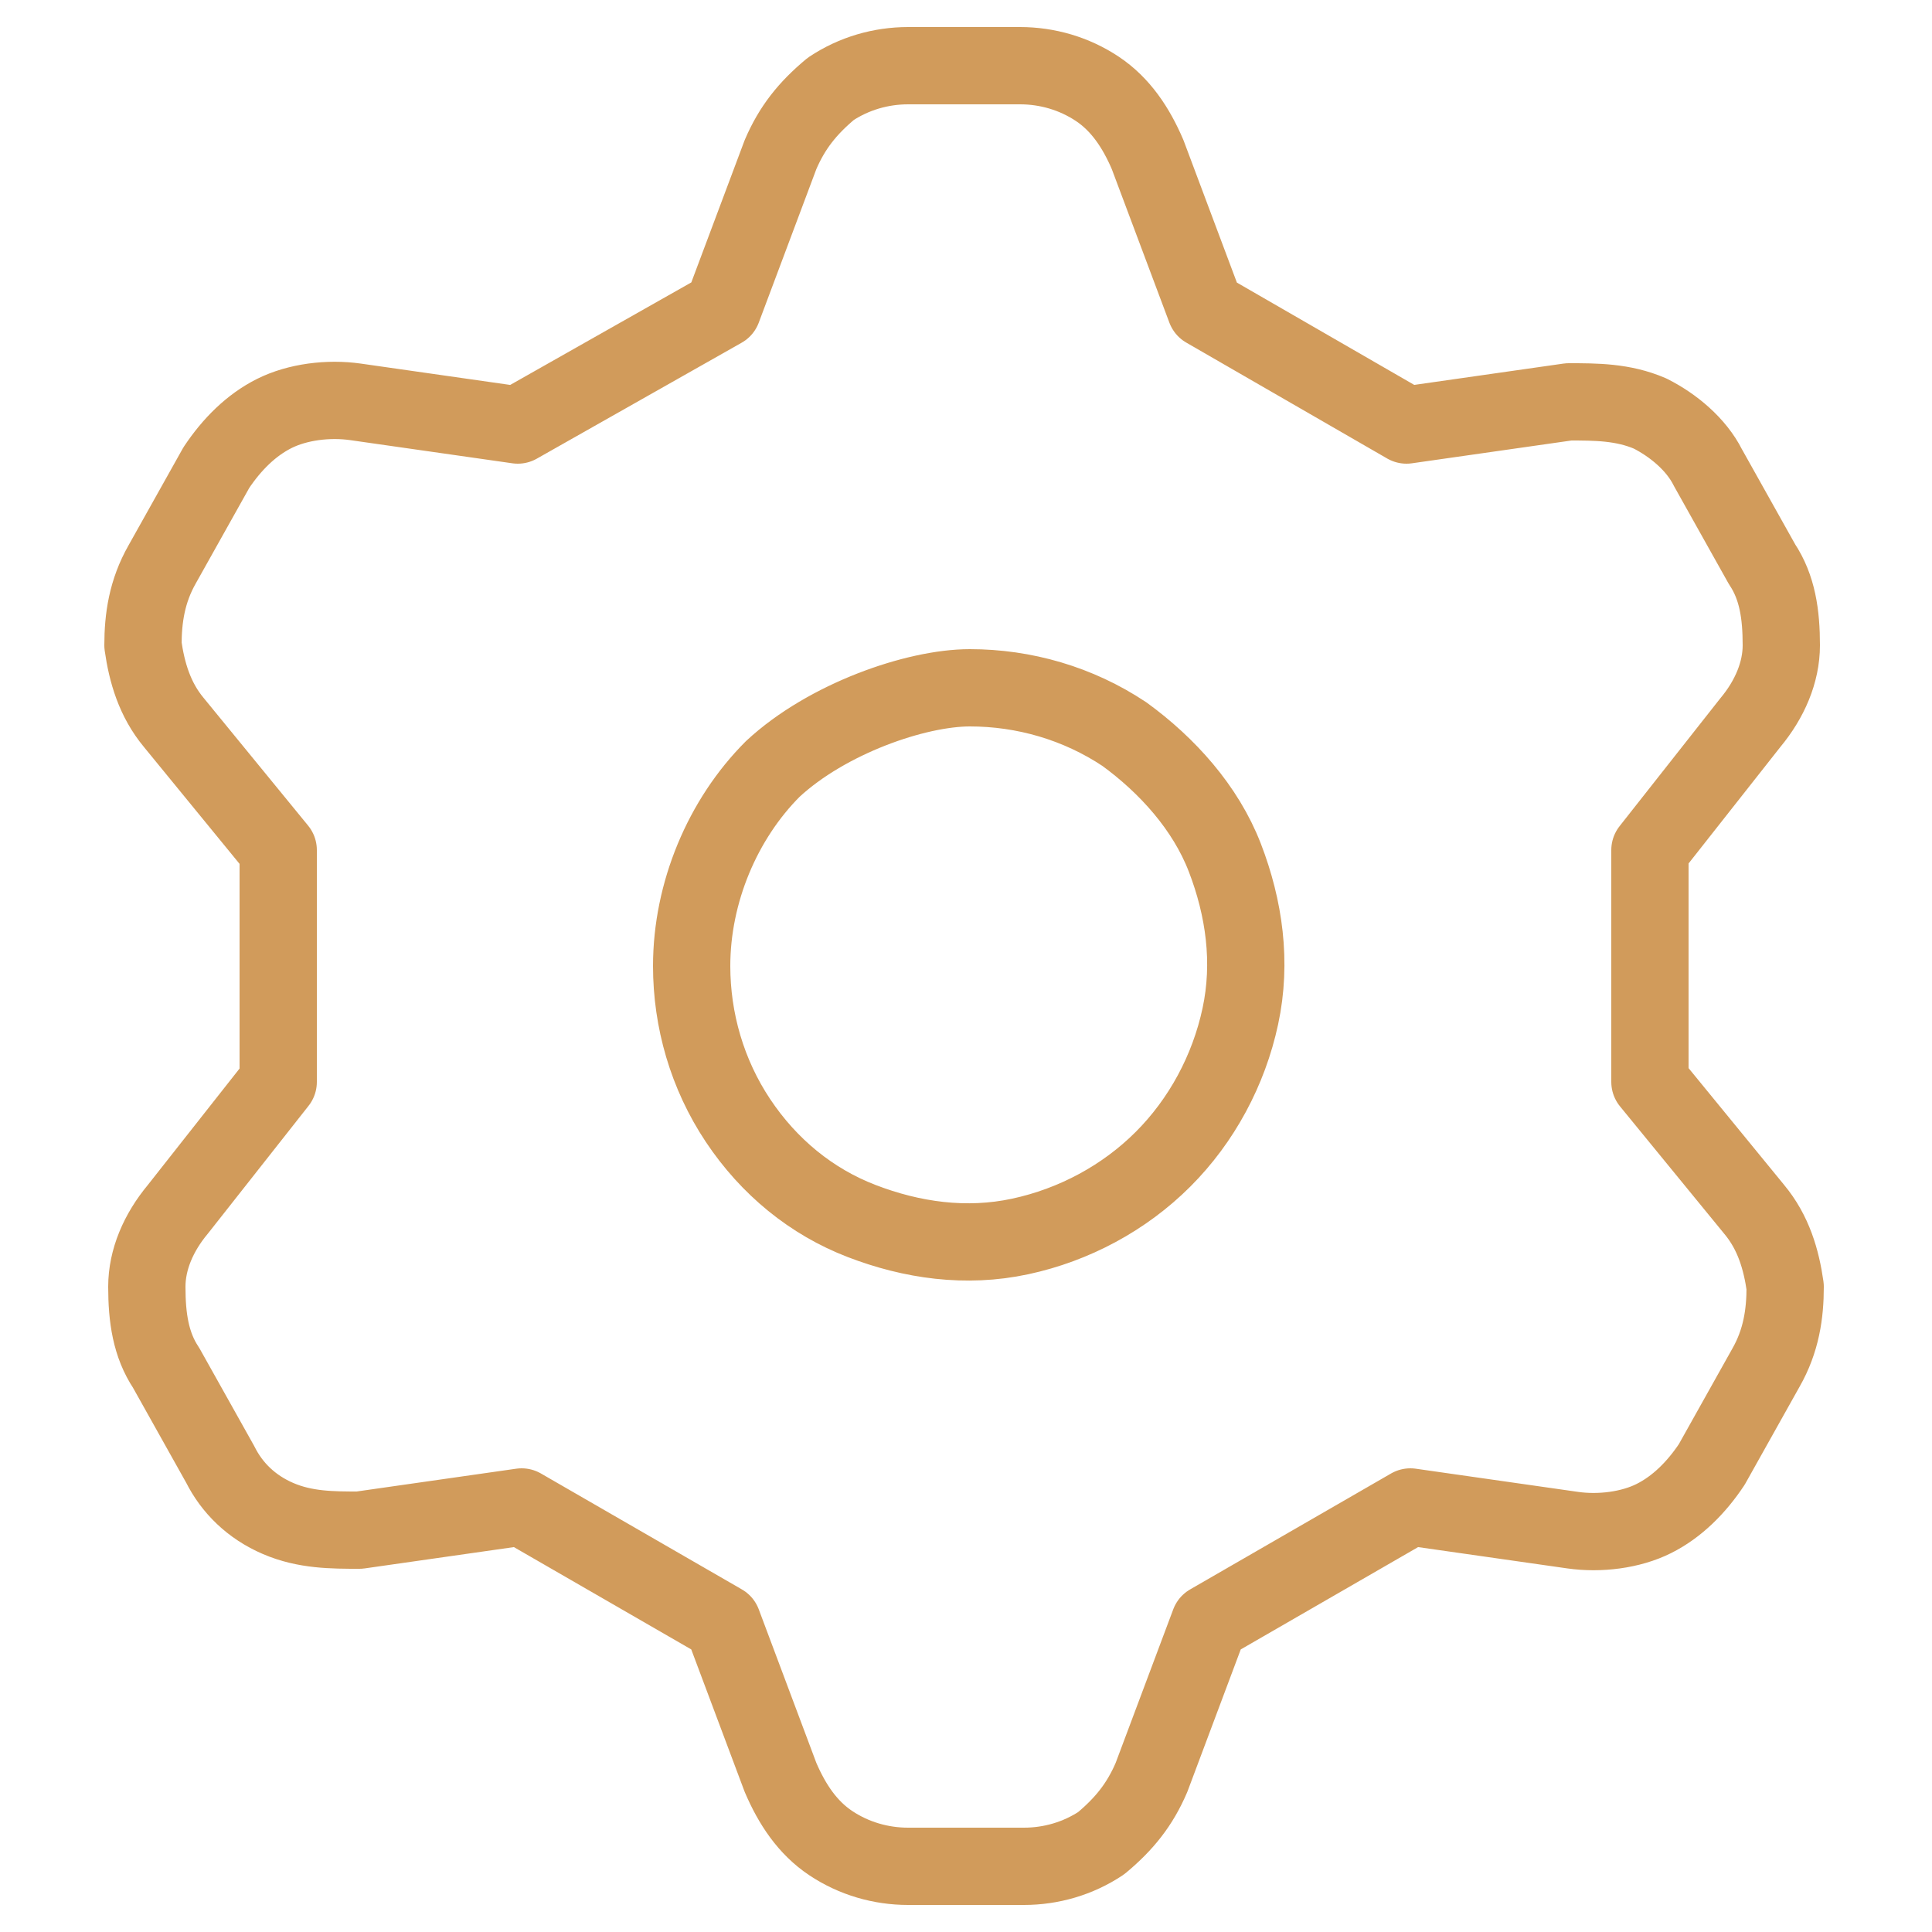
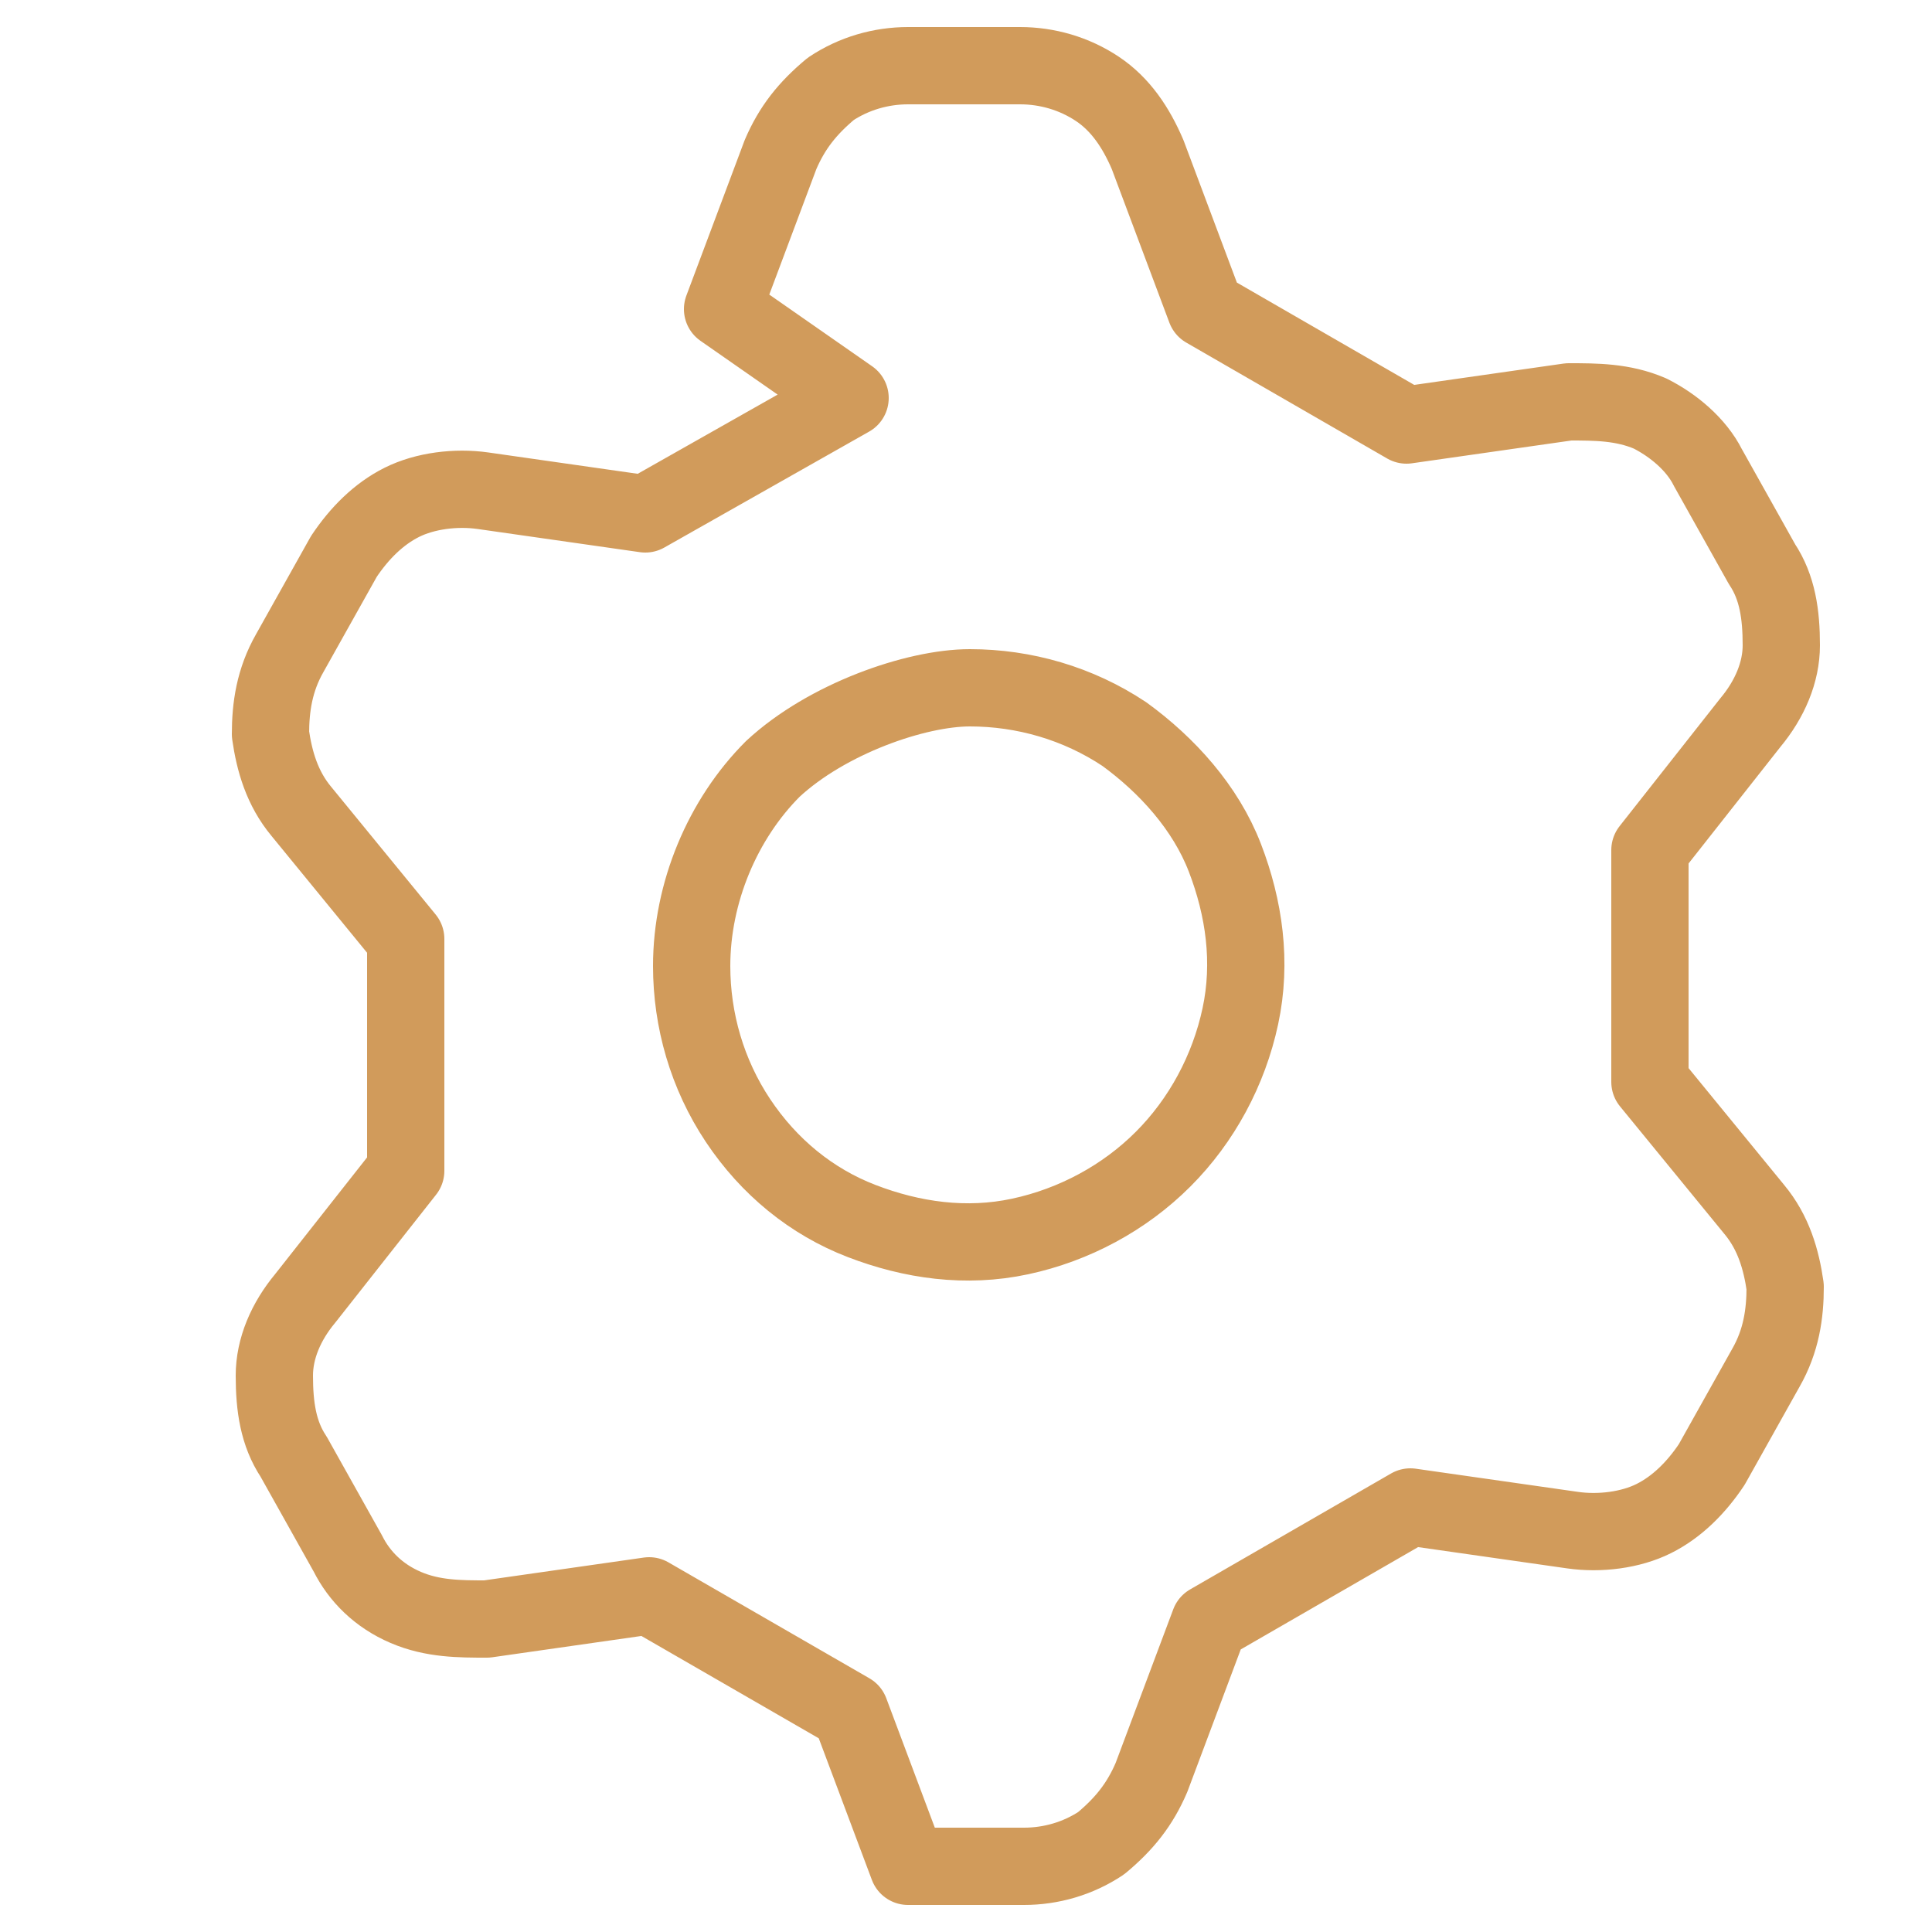
<svg xmlns="http://www.w3.org/2000/svg" version="1.1" viewBox="0 0 50 50">
  <defs>
    <style>
      .cls-1 {
        fill: none;
        stroke: #d19b5b;
        stroke-linecap: round;
        stroke-linejoin: round;
        stroke-width: 2px;
      }
    </style>
  </defs>
  <g>
    <g id="katman_1">
-       <path class="cls-1" d="M18.7,8l1.5-4c.3-.7.7-1.2,1.3-1.7.6-.4,1.3-.6,2-.6h2.9c.7,0,1.4.2,2,.6.6.4,1,1,1.3,1.7l1.5,4,5.2,3,4.2-.6c.7,0,1.4,0,2.1.3.6.3,1.2.8,1.5,1.4l1.4,2.5c.4.6.5,1.3.5,2.1,0,.7-.3,1.4-.8,2l-2.6,3.3v6l2.7,3.3c.5.6.7,1.3.8,2,0,.7-.1,1.4-.5,2.1l-1.4,2.5c-.4.6-.9,1.1-1.5,1.4-.6.3-1.4.4-2.1.3l-4.2-.6-5.2,3-1.5,4c-.3.7-.7,1.2-1.3,1.7-.6.4-1.3.6-2,.6h-3c-.7,0-1.4-.2-2-.6-.6-.4-1-1-1.3-1.7l-1.5-4-5.2-3-4.2.6c-.7,0-1.4,0-2.1-.3s-1.2-.8-1.5-1.4l-1.4-2.5c-.4-.6-.5-1.3-.5-2.1,0-.7.3-1.4.8-2l2.6-3.3v-6l-2.7-3.3c-.5-.6-.7-1.3-.8-2,0-.7.1-1.4.5-2.1l1.4-2.5c.4-.6.9-1.1,1.5-1.4s1.4-.4,2.1-.3l4.2.6,5.3-3ZM17.9,25c0,1.4.4,2.8,1.2,4,.8,1.2,1.9,2.1,3.2,2.6,1.3.5,2.7.7,4.1.4,1.4-.3,2.7-1,3.7-2,1-1,1.7-2.3,2-3.7.3-1.4.1-2.8-.4-4.1-.5-1.3-1.5-2.4-2.6-3.2-1.2-.8-2.6-1.2-4-1.2s-3.7.8-5.1,2.1c-1.3,1.3-2.1,3.2-2.1,5.1h0Z" />
+       <path class="cls-1" d="M18.7,8l1.5-4c.3-.7.7-1.2,1.3-1.7.6-.4,1.3-.6,2-.6h2.9c.7,0,1.4.2,2,.6.6.4,1,1,1.3,1.7l1.5,4,5.2,3,4.2-.6c.7,0,1.4,0,2.1.3.6.3,1.2.8,1.5,1.4l1.4,2.5c.4.6.5,1.3.5,2.1,0,.7-.3,1.4-.8,2l-2.6,3.3v6l2.7,3.3c.5.6.7,1.3.8,2,0,.7-.1,1.4-.5,2.1l-1.4,2.5c-.4.6-.9,1.1-1.5,1.4-.6.3-1.4.4-2.1.3l-4.2-.6-5.2,3-1.5,4c-.3.7-.7,1.2-1.3,1.7-.6.4-1.3.6-2,.6h-3l-1.5-4-5.2-3-4.2.6c-.7,0-1.4,0-2.1-.3s-1.2-.8-1.5-1.4l-1.4-2.5c-.4-.6-.5-1.3-.5-2.1,0-.7.3-1.4.8-2l2.6-3.3v-6l-2.7-3.3c-.5-.6-.7-1.3-.8-2,0-.7.1-1.4.5-2.1l1.4-2.5c.4-.6.9-1.1,1.5-1.4s1.4-.4,2.1-.3l4.2.6,5.3-3ZM17.9,25c0,1.4.4,2.8,1.2,4,.8,1.2,1.9,2.1,3.2,2.6,1.3.5,2.7.7,4.1.4,1.4-.3,2.7-1,3.7-2,1-1,1.7-2.3,2-3.7.3-1.4.1-2.8-.4-4.1-.5-1.3-1.5-2.4-2.6-3.2-1.2-.8-2.6-1.2-4-1.2s-3.7.8-5.1,2.1c-1.3,1.3-2.1,3.2-2.1,5.1h0Z" />
    </g>
  </g>
</svg>